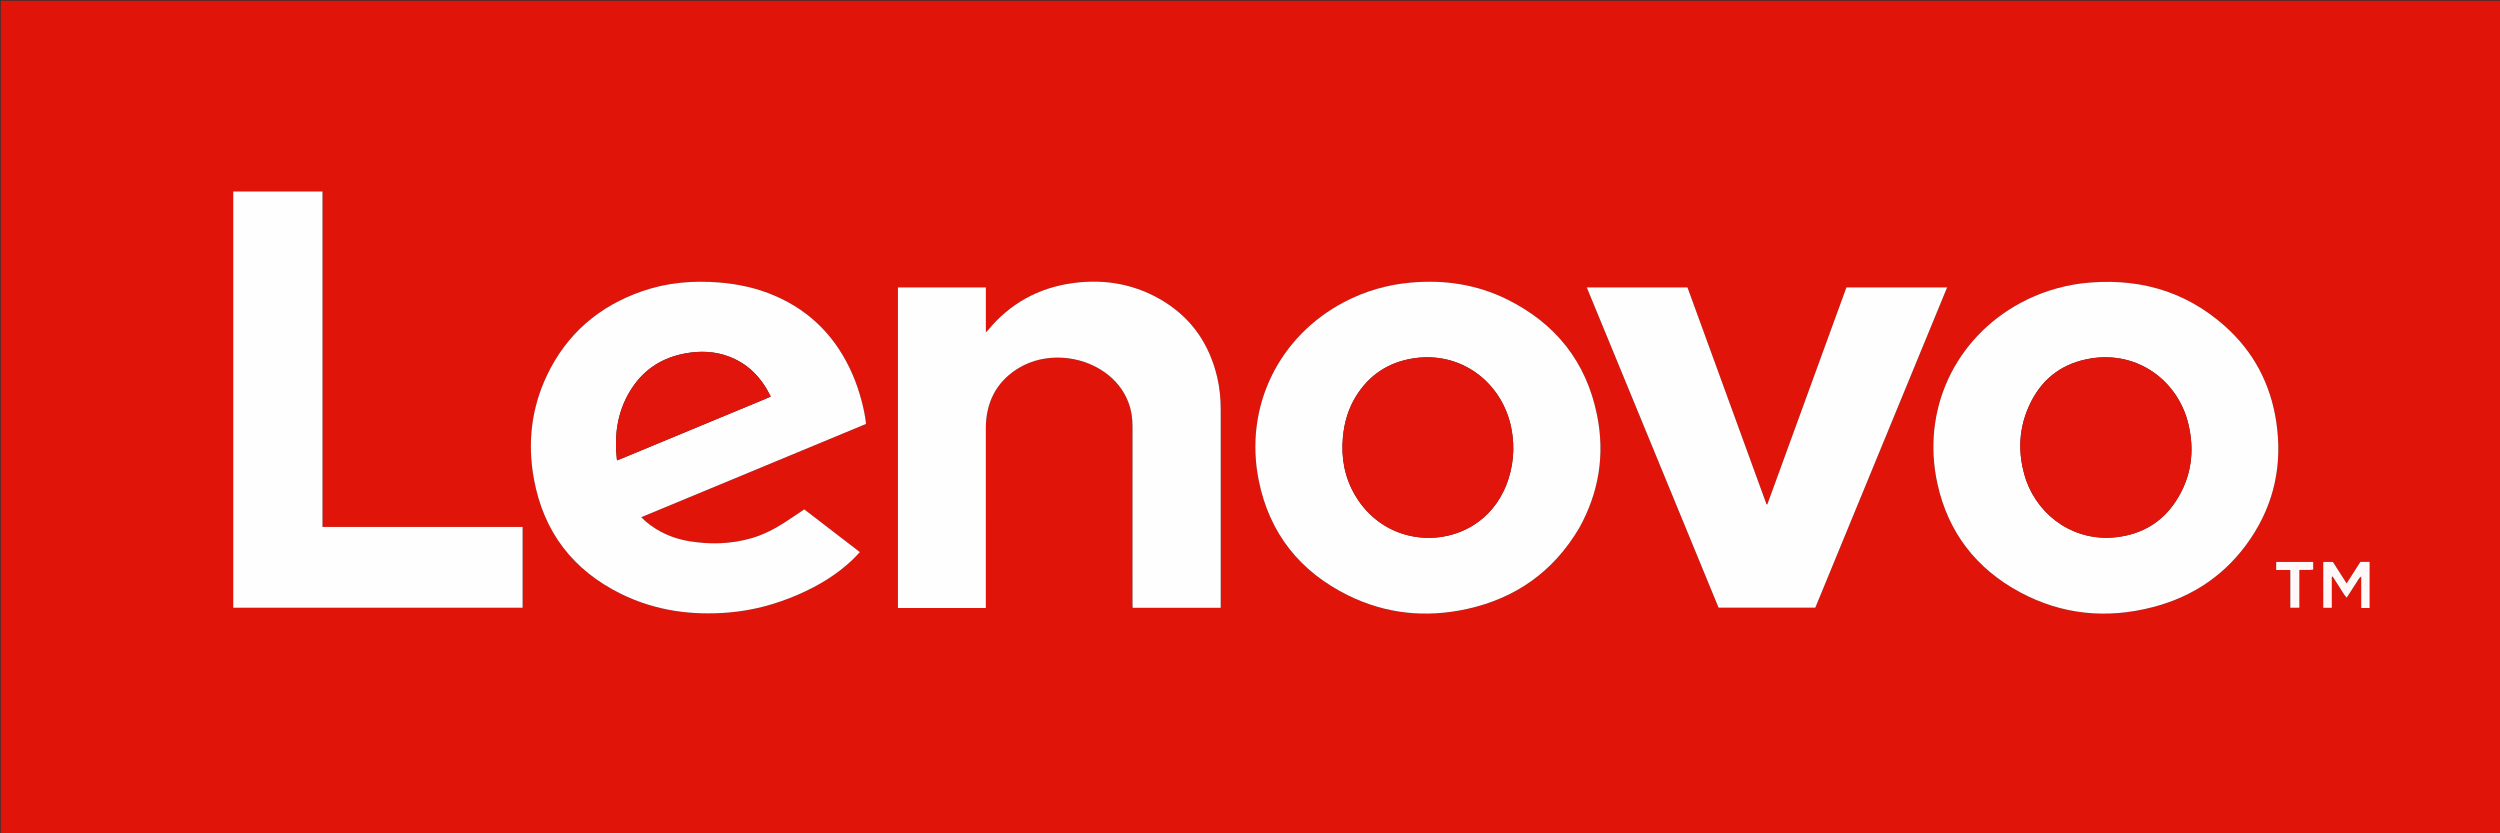
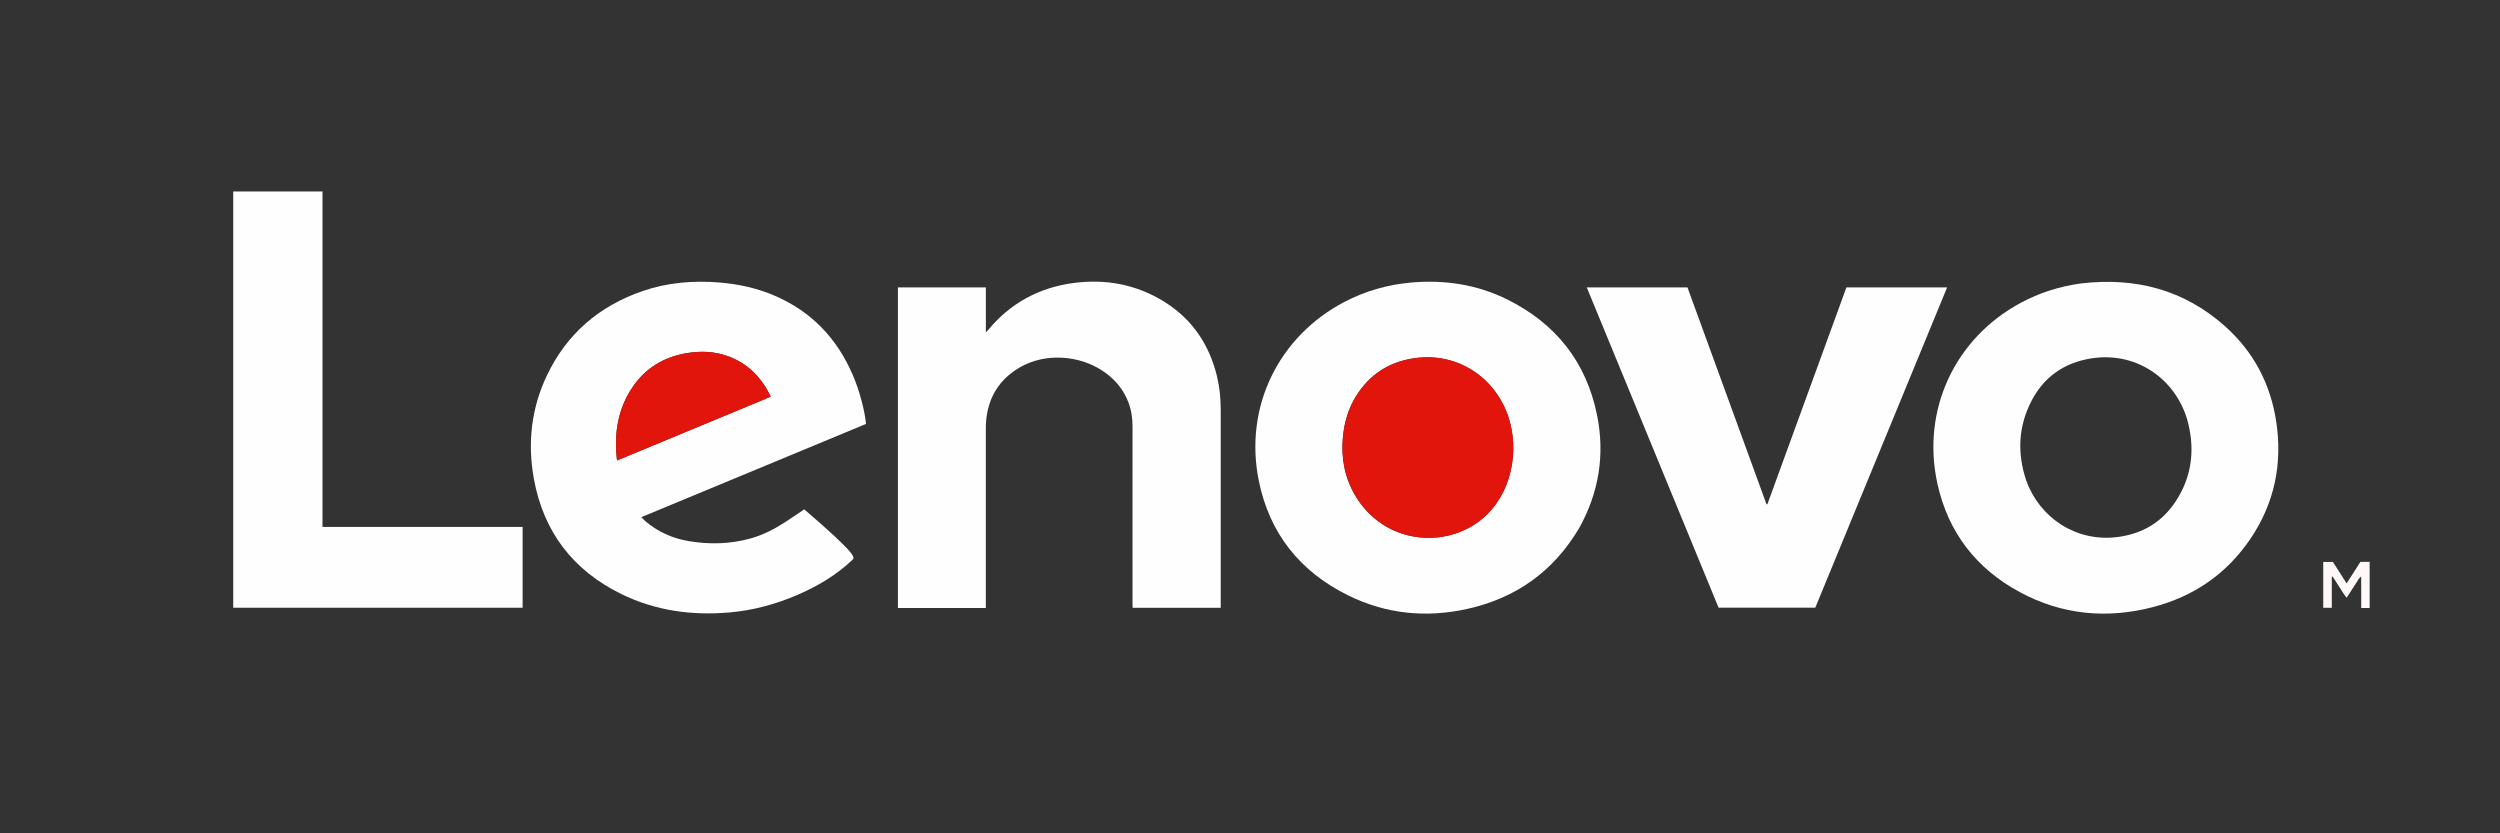
<svg xmlns="http://www.w3.org/2000/svg" version="1.1" id="Layer_1" x="0px" y="0px" width="100%" viewBox="0 0 6667 2222" enable-background="new 0 0 6667 2222" xml:space="preserve">
  <rect x="0" y="0" width="6667" height="2222" fill="#333333" stroke="none" />
-   <path fill="#E1140A" opacity="1" stroke="none" d=" M4690,2224   C3126.667,2224 1564.333,2224 2,2224   C2,1483.333 2,742.667 2,2   C2224.667,2 4447.333,2 6670,2   C6670,742.667 6670,1483.333 6670,2224   C6010.333,2224 5350.667,2224 4690,2224  M1721.035,1389.874   C1717.589,1386.521 1714.143,1383.168 1710.112,1379.246   C1910.961,1295.911 2110.378,1213.171 2309.471,1130.565   C2306.068,1094.032 2291.809,1041 2274.115,999.865   C2232.27,902.587 2164.195,830.943 2066.408,788.772   C2019.208,768.416 1969.649,757.521 1918.475,753.36   C1848.613,747.678 1779.963,753.33 1713.451,776.284   C1598.034,816.117 1511.725,889.869 1458.896,1000.458   C1416.803,1088.573 1406.366,1181.643 1423.818,1277.339   C1449.574,1418.561 1528.132,1520.903 1656.665,1584.03   C1747.816,1628.796 1845.124,1641.974 1945.558,1633.258   C2009.048,1627.748 2069.978,1611.099 2128.409,1585.682   C2181.617,1562.539 2230.967,1533.214 2273.239,1492.953   C2279.912,1486.597 2286.085,1479.717 2293.141,1472.402   C2242.973,1433.833 2193.697,1395.949 2144.772,1358.335   C2126.273,1370.731 2108.791,1382.904 2090.852,1394.361   C2062.96,1412.174 2033.579,1427.084 2001.553,1435.991   C1947.353,1451.065 1892.326,1452.322 1837.166,1443.123   C1794.379,1435.987 1755.589,1419.012 1721.035,1389.874  M5548.935,755.939   C5492.298,763.711 5438.638,780.731 5388.285,807.892   C5213.706,902.062 5123.258,1092.941 5166.787,1290.256   C5195.415,1420.028 5270.536,1516.91 5387.34,1579.576   C5499.47,1639.732 5618.68,1650.872 5741.208,1619.065   C5850.453,1590.707 5938.67,1530.085 6001.996,1436.056   C6065.655,1341.533 6087.231,1236.901 6070.261,1124.497   C6055.025,1023.588 6009.745,937.894 5933.676,870.016   C5824.247,772.368 5694.755,738.934 5548.935,755.939  M4212.025,1407.003   C4264.198,1312.909 4280.214,1212.476 4259.111,1107.519   C4230.501,965.224 4148.569,862.351 4018.817,798.254   C3938.324,758.491 3852.455,745.687 3763.288,753.493   C3700.151,759.02 3640.386,776.182 3584.284,805.688   C3410.631,897.018 3317.068,1084.404 3356.866,1281.586   C3385.268,1422.306 3466.852,1524.468 3595.207,1587.771   C3696.175,1637.567 3803.073,1648.146 3912.6,1623.913   C4042.753,1595.117 4143.253,1523.806 4212.025,1407.003  M2586.999,1621.407   C2600.591,1621.407 2614.182,1621.407 2629.021,1621.407   C2629.021,1616.607 2629.021,1612.712 2629.021,1608.816   C2629.021,1454.821 2629.015,1300.825 2629.041,1146.829   C2629.042,1139.836 2629.047,1132.822 2629.542,1125.853   C2634.071,1062.044 2663.518,1012.956 2718.459,980.404   C2786.712,939.964 2881.326,946.027 2947.244,993.647   C2975.508,1014.065 2996.629,1040.103 3009.146,1072.801   C3017.099,1093.576 3020.234,1115.166 3020.218,1137.4   C3020.109,1294.729 3020.157,1452.058 3020.176,1609.387   C3020.176,1613.219 3020.402,1617.051 3020.52,1620.801   C3099.319,1620.801 3176.831,1620.801 3255.407,1620.801   C3255.407,1616.318 3255.407,1612.401 3255.407,1608.483   C3255.407,1436.822 3255.406,1265.16 3255.408,1093.498   C3255.408,1063.745 3252.748,1034.253 3245.863,1005.276   C3225.623,920.087 3180.325,852.024 3105.737,805.212   C3030.716,758.128 2947.958,743.123 2861.183,754.926   C2769.858,767.347 2693.404,809.119 2634.409,881.004   C2633.321,882.33 2631.919,883.398 2629.095,886.072   C2629.095,844.805 2629.095,805.693 2629.095,766.467   C2550.35,766.467 2472.541,766.467 2394.609,766.467   C2394.609,1051.564 2394.609,1336.025 2394.609,1621.407   C2458.482,1621.407 2521.741,1621.407 2586.999,1621.407  M4353.807,1063.26   C4430.274,1249.091 4506.741,1434.923 4583.086,1620.459   C4669.687,1620.459 4755.219,1620.459 4841.07,1620.459   C4958.229,1335.818 5075.243,1051.526 5192.619,766.356   C5102.57,766.356 5013.749,766.356 4924.061,766.356   C4853.832,959.035 4783.509,1151.971 4713.187,1344.906   C4712.446,1344.886 4711.706,1344.866 4710.964,1344.846   C4640.618,1151.848 4570.272,958.85 4500.168,766.518   C4410.133,766.518 4321.39,766.518 4231.597,766.518   C4272.403,865.595 4312.815,963.716 4353.807,1063.26  M621.992,1600.918   C621.992,1607.463 621.992,1614.009 621.992,1620.734   C880.02,1620.734 1136.783,1620.734 1393.712,1620.734   C1393.712,1548.859 1393.712,1477.654 1393.712,1405.293   C1215.844,1405.293 1038.431,1405.293 860.025,1405.293   C860.025,1106.38 860.025,808.622 860.025,510.654   C780.258,510.654 701.492,510.654 621.992,510.654   C621.992,873.85 621.992,1236.394 621.992,1600.918  M6195.633,1529.005   C6195.633,1559.525 6195.633,1590.046 6195.633,1620.931   C6203.679,1620.931 6210.505,1620.931 6218.432,1620.931   C6218.432,1593.057 6218.432,1565.673 6218.432,1538.29   C6219.179,1538.034 6219.927,1537.779 6220.674,1537.523   C6226.669,1546.835 6232.498,1556.259 6238.705,1565.427   C6244.896,1574.572 6249.81,1584.676 6258.159,1593.934   C6262.917,1586.558 6266.853,1580.467 6270.781,1574.37   C6274.928,1567.935 6278.877,1561.361 6283.269,1555.098   C6287.239,1549.434 6289.595,1542.454 6296.878,1537.146   C6296.878,1565.937 6296.878,1593.136 6296.878,1621.443   C6301.209,1621.443 6304.786,1621.443 6308.361,1621.443   C6311.913,1621.443 6315.464,1621.443 6319.351,1621.443   C6319.351,1579.716 6319.351,1539.255 6319.351,1498.299   C6310.966,1498.299 6303.088,1498.299 6294.742,1498.299   C6282.791,1517.004 6270.731,1535.881 6258,1555.806   C6245.015,1535.493 6233.046,1516.771 6221.351,1498.476   C6212.484,1498.476 6204.328,1498.476 6195.633,1498.476   C6195.633,1508.431 6195.633,1517.719 6195.633,1529.005  M6160.487,1519.866   C6163.314,1519.638 6166.142,1519.41 6168.833,1519.193   C6168.833,1511.658 6168.833,1505.142 6168.833,1498.521   C6135.493,1498.521 6102.767,1498.521 6070.128,1498.521   C6070.128,1505.793 6070.128,1512.34 6070.128,1520.021   C6082.688,1520.021 6094.8,1520.021 6107.804,1520.021   C6107.804,1554.275 6107.804,1587.391 6107.804,1620.708   C6116.199,1620.708 6123.626,1620.708 6131.947,1620.708   C6131.947,1586.862 6131.947,1553.739 6131.947,1519.866   C6141.421,1519.866 6150.007,1519.866 6160.487,1519.866  z" />
-   <path fill="#FFFEFE" opacity="1" stroke="none" d=" M1721.592,1390.339   C1755.589,1419.012 1794.379,1435.987 1837.166,1443.123   C1892.326,1452.322 1947.353,1451.065 2001.553,1435.991   C2033.579,1427.084 2062.96,1412.174 2090.852,1394.361   C2108.791,1382.904 2126.273,1370.731 2144.772,1358.335   C2193.697,1395.949 2242.973,1433.833 2293.141,1472.402   C2286.085,1479.717 2279.912,1486.597 2273.239,1492.953   C2230.967,1533.214 2181.617,1562.539 2128.409,1585.682   C2069.978,1611.099 2009.048,1627.748 1945.558,1633.258   C1845.124,1641.974 1747.816,1628.796 1656.665,1584.03   C1528.132,1520.903 1449.574,1418.561 1423.818,1277.339   C1406.366,1181.643 1416.803,1088.573 1458.896,1000.458   C1511.725,889.869 1598.034,816.117 1713.451,776.284   C1779.963,753.33 1848.613,747.678 1918.475,753.36   C1969.649,757.521 2019.208,768.416 2066.408,788.772   C2164.195,830.943 2232.27,902.587 2274.115,999.865   C2291.809,1041 2306.068,1094.032 2309.471,1130.565   C2110.378,1213.171 1910.961,1295.911 1710.112,1379.246   C1714.143,1383.168 1717.589,1386.521 1721.592,1390.339  M1995.672,1082.596   C2015.447,1074.331 2035.439,1066.554 2055.435,1057.499   C2030.347,1006.444 1994.279,969.09 1941.224,949.865   C1904.549,936.576 1866.884,935.467 1828.907,942.216   C1768.648,952.925 1720.153,982.487 1685.958,1033.884   C1652.428,1084.28 1640.129,1140.299 1643.072,1200.151   C1643.509,1209.03 1644.552,1217.88 1645.401,1227.739   C1650.103,1225.892 1653.473,1224.631 1656.796,1223.254   C1769.301,1176.605 1881.802,1129.945 1995.672,1082.596  z" />
+   <path fill="#FFFEFE" opacity="1" stroke="none" d=" M1721.592,1390.339   C1755.589,1419.012 1794.379,1435.987 1837.166,1443.123   C1892.326,1452.322 1947.353,1451.065 2001.553,1435.991   C2033.579,1427.084 2062.96,1412.174 2090.852,1394.361   C2108.791,1382.904 2126.273,1370.731 2144.772,1358.335   C2286.085,1479.717 2279.912,1486.597 2273.239,1492.953   C2230.967,1533.214 2181.617,1562.539 2128.409,1585.682   C2069.978,1611.099 2009.048,1627.748 1945.558,1633.258   C1845.124,1641.974 1747.816,1628.796 1656.665,1584.03   C1528.132,1520.903 1449.574,1418.561 1423.818,1277.339   C1406.366,1181.643 1416.803,1088.573 1458.896,1000.458   C1511.725,889.869 1598.034,816.117 1713.451,776.284   C1779.963,753.33 1848.613,747.678 1918.475,753.36   C1969.649,757.521 2019.208,768.416 2066.408,788.772   C2164.195,830.943 2232.27,902.587 2274.115,999.865   C2291.809,1041 2306.068,1094.032 2309.471,1130.565   C2110.378,1213.171 1910.961,1295.911 1710.112,1379.246   C1714.143,1383.168 1717.589,1386.521 1721.592,1390.339  M1995.672,1082.596   C2015.447,1074.331 2035.439,1066.554 2055.435,1057.499   C2030.347,1006.444 1994.279,969.09 1941.224,949.865   C1904.549,936.576 1866.884,935.467 1828.907,942.216   C1768.648,952.925 1720.153,982.487 1685.958,1033.884   C1652.428,1084.28 1640.129,1140.299 1643.072,1200.151   C1643.509,1209.03 1644.552,1217.88 1645.401,1227.739   C1650.103,1225.892 1653.473,1224.631 1656.796,1223.254   C1769.301,1176.605 1881.802,1129.945 1995.672,1082.596  z" />
  <path fill="#FFFEFE" opacity="1" stroke="none" d=" M5549.824,755.854   C5694.755,738.934 5824.247,772.368 5933.676,870.016   C6009.745,937.894 6055.025,1023.588 6070.261,1124.497   C6087.231,1236.901 6065.655,1341.533 6001.996,1436.056   C5938.67,1530.085 5850.453,1590.707 5741.208,1619.065   C5618.68,1650.872 5499.47,1639.732 5387.34,1579.576   C5270.536,1516.91 5195.415,1420.028 5166.787,1290.256   C5123.258,1092.941 5213.706,902.062 5388.285,807.892   C5438.638,780.731 5492.298,763.711 5549.824,755.854  M5403.512,1281.396   C5439.256,1380.546 5535.871,1445.825 5645.734,1432.328   C5712.384,1424.141 5765.568,1392.883 5802.39,1336.692   C5843.862,1273.406 5853.43,1203.766 5835.955,1130.798   C5808.479,1016.073 5701.858,935.941 5576.783,955.81   C5504.065,967.361 5449.547,1005.835 5416.381,1071.462   C5382.487,1138.53 5379.223,1208.64 5403.512,1281.396  z" />
  <path fill="#FFFEFE" opacity="1" stroke="none" d=" M4211.681,1407.651   C4143.253,1523.806 4042.753,1595.117 3912.6,1623.913   C3803.073,1648.146 3696.175,1637.567 3595.207,1587.771   C3466.852,1524.468 3385.268,1422.306 3356.866,1281.586   C3317.068,1084.404 3410.631,897.018 3584.284,805.688   C3640.386,776.182 3700.151,759.02 3763.288,753.493   C3852.455,745.687 3938.324,758.491 4018.817,798.254   C4148.569,862.351 4230.501,965.224 4259.111,1107.519   C4280.214,1212.476 4264.198,1312.909 4211.681,1407.651  M4016.326,1295.273   C4036.056,1245.332 4040.739,1194.019 4030.293,1141.345   C4006.682,1022.272 3898.447,935.261 3768.461,955.799   C3702.484,966.223 3651.454,999.832 3616.216,1056.675   C3595.491,1090.106 3584.879,1126.942 3581.267,1165.989   C3576.15,1221.313 3585.84,1273.567 3614.283,1321.582   C3684.91,1440.812 3829.201,1462.063 3928.002,1401.342   C3968.783,1376.279 3997.334,1340.643 4016.326,1295.273  z" />
  <path fill="#FFFEFE" opacity="1" stroke="none" d=" M2586,1621.407   C2521.741,1621.407 2458.482,1621.407 2394.609,1621.407   C2394.609,1336.025 2394.609,1051.564 2394.609,766.467   C2472.541,766.467 2550.35,766.467 2629.095,766.467   C2629.095,805.693 2629.095,844.805 2629.095,886.072   C2631.919,883.398 2633.321,882.33 2634.409,881.004   C2693.404,809.119 2769.858,767.347 2861.183,754.926   C2947.958,743.123 3030.716,758.128 3105.737,805.212   C3180.325,852.024 3225.623,920.087 3245.863,1005.276   C3252.748,1034.253 3255.408,1063.745 3255.408,1093.498   C3255.406,1265.16 3255.407,1436.822 3255.407,1608.483   C3255.407,1612.401 3255.407,1616.318 3255.407,1620.801   C3176.831,1620.801 3099.319,1620.801 3020.52,1620.801   C3020.402,1617.051 3020.176,1613.219 3020.176,1609.387   C3020.157,1452.058 3020.109,1294.729 3020.218,1137.4   C3020.234,1115.166 3017.099,1093.576 3009.146,1072.801   C2996.629,1040.103 2975.508,1014.065 2947.244,993.647   C2881.326,946.027 2786.712,939.964 2718.459,980.404   C2663.518,1012.956 2634.071,1062.044 2629.542,1125.853   C2629.047,1132.822 2629.042,1139.836 2629.041,1146.829   C2629.015,1300.825 2629.021,1454.821 2629.021,1608.816   C2629.021,1612.712 2629.021,1616.607 2629.021,1621.407   C2614.182,1621.407 2600.591,1621.407 2586,1621.407  z" />
  <path fill="#FFFEFE" opacity="1" stroke="none" d=" M4353.517,1062.548   C4312.815,963.716 4272.403,865.595 4231.597,766.518   C4321.39,766.518 4410.133,766.518 4500.168,766.518   C4570.272,958.85 4640.618,1151.848 4710.964,1344.846   C4711.706,1344.866 4712.446,1344.886 4713.187,1344.906   C4783.509,1151.971 4853.832,959.035 4924.061,766.356   C5013.749,766.356 5102.57,766.356 5192.619,766.356   C5075.243,1051.526 4958.229,1335.818 4841.07,1620.459   C4755.219,1620.459 4669.687,1620.459 4583.086,1620.459   C4506.741,1434.923 4430.274,1249.091 4353.517,1062.548  z" />
  <path fill="#FFFEFE" opacity="1" stroke="none" d=" M621.992,1599.928   C621.992,1236.394 621.992,873.85 621.992,510.654   C701.492,510.654 780.258,510.654 860.025,510.654   C860.025,808.622 860.025,1106.38 860.025,1405.293   C1038.431,1405.293 1215.844,1405.293 1393.712,1405.293   C1393.712,1477.654 1393.712,1548.859 1393.712,1620.734   C1136.783,1620.734 880.02,1620.734 621.992,1620.734   C621.992,1614.009 621.992,1607.463 621.992,1599.928  z" />
  <path fill="#FEF9F8" opacity="1" stroke="none" d=" M6195.633,1528.006   C6195.633,1517.719 6195.633,1508.431 6195.633,1498.476   C6204.328,1498.476 6212.484,1498.476 6221.351,1498.476   C6233.046,1516.771 6245.015,1535.493 6258,1555.806   C6270.731,1535.881 6282.791,1517.004 6294.742,1498.299   C6303.088,1498.299 6310.966,1498.299 6319.351,1498.299   C6319.351,1539.255 6319.351,1579.716 6319.351,1621.443   C6315.464,1621.443 6311.913,1621.443 6308.361,1621.443   C6304.786,1621.443 6301.209,1621.443 6296.878,1621.443   C6296.878,1593.136 6296.878,1565.937 6296.878,1537.146   C6289.595,1542.454 6287.239,1549.434 6283.269,1555.098   C6278.877,1561.361 6274.928,1567.935 6270.781,1574.37   C6266.853,1580.467 6262.917,1586.558 6258.159,1593.934   C6249.81,1584.676 6244.896,1574.572 6238.705,1565.427   C6232.498,1556.259 6226.669,1546.835 6220.674,1537.523   C6219.927,1537.779 6219.179,1538.034 6218.432,1538.29   C6218.432,1565.673 6218.432,1593.057 6218.432,1620.931   C6210.505,1620.931 6203.679,1620.931 6195.633,1620.931   C6195.633,1590.046 6195.633,1559.525 6195.633,1528.006  z" />
-   <path fill="#FEF9F8" opacity="1" stroke="none" d=" M6159.54,1519.866   C6150.007,1519.866 6141.421,1519.866 6131.947,1519.866   C6131.947,1553.739 6131.947,1586.862 6131.947,1620.708   C6123.626,1620.708 6116.199,1620.708 6107.804,1620.708   C6107.804,1587.391 6107.804,1554.275 6107.804,1520.021   C6094.8,1520.021 6082.688,1520.021 6070.128,1520.021   C6070.128,1512.34 6070.128,1505.793 6070.128,1498.521   C6102.767,1498.521 6135.493,1498.521 6168.833,1498.521   C6168.833,1505.142 6168.833,1511.658 6168.833,1519.193   C6166.142,1519.41 6163.314,1519.638 6159.54,1519.866  z" />
  <path fill="#E1150B" opacity="1" stroke="none" d=" M1994.988,1082.941   C1881.802,1129.945 1769.301,1176.605 1656.796,1223.254   C1653.473,1224.631 1650.103,1225.892 1645.401,1227.739   C1644.552,1217.88 1643.509,1209.03 1643.072,1200.151   C1640.129,1140.299 1652.428,1084.28 1685.958,1033.884   C1720.153,982.487 1768.648,952.925 1828.907,942.216   C1866.884,935.467 1904.549,936.576 1941.224,949.865   C1994.279,969.09 2030.347,1006.444 2055.435,1057.499   C2035.439,1066.554 2015.447,1074.331 1994.988,1082.941  z" />
-   <path fill="#E1150B" opacity="1" stroke="none" d=" M5403.19,1280.683   C5379.223,1208.64 5382.487,1138.53 5416.381,1071.462   C5449.547,1005.835 5504.065,967.361 5576.783,955.81   C5701.858,935.941 5808.479,1016.073 5835.955,1130.798   C5853.43,1203.766 5843.862,1273.406 5802.39,1336.692   C5765.568,1392.883 5712.384,1424.141 5645.734,1432.328   C5535.871,1445.825 5439.256,1380.546 5403.19,1280.683  z" />
  <path fill="#E1150B" opacity="1" stroke="none" d=" M4016.085,1296   C3997.334,1340.643 3968.783,1376.279 3928.002,1401.342   C3829.201,1462.063 3684.91,1440.812 3614.283,1321.582   C3585.84,1273.567 3576.15,1221.313 3581.267,1165.989   C3584.879,1126.942 3595.491,1090.106 3616.216,1056.675   C3651.454,999.832 3702.484,966.223 3768.461,955.799   C3898.447,935.261 4006.682,1022.272 4030.293,1141.345   C4040.739,1194.019 4036.056,1245.332 4016.085,1296  z" />
</svg>